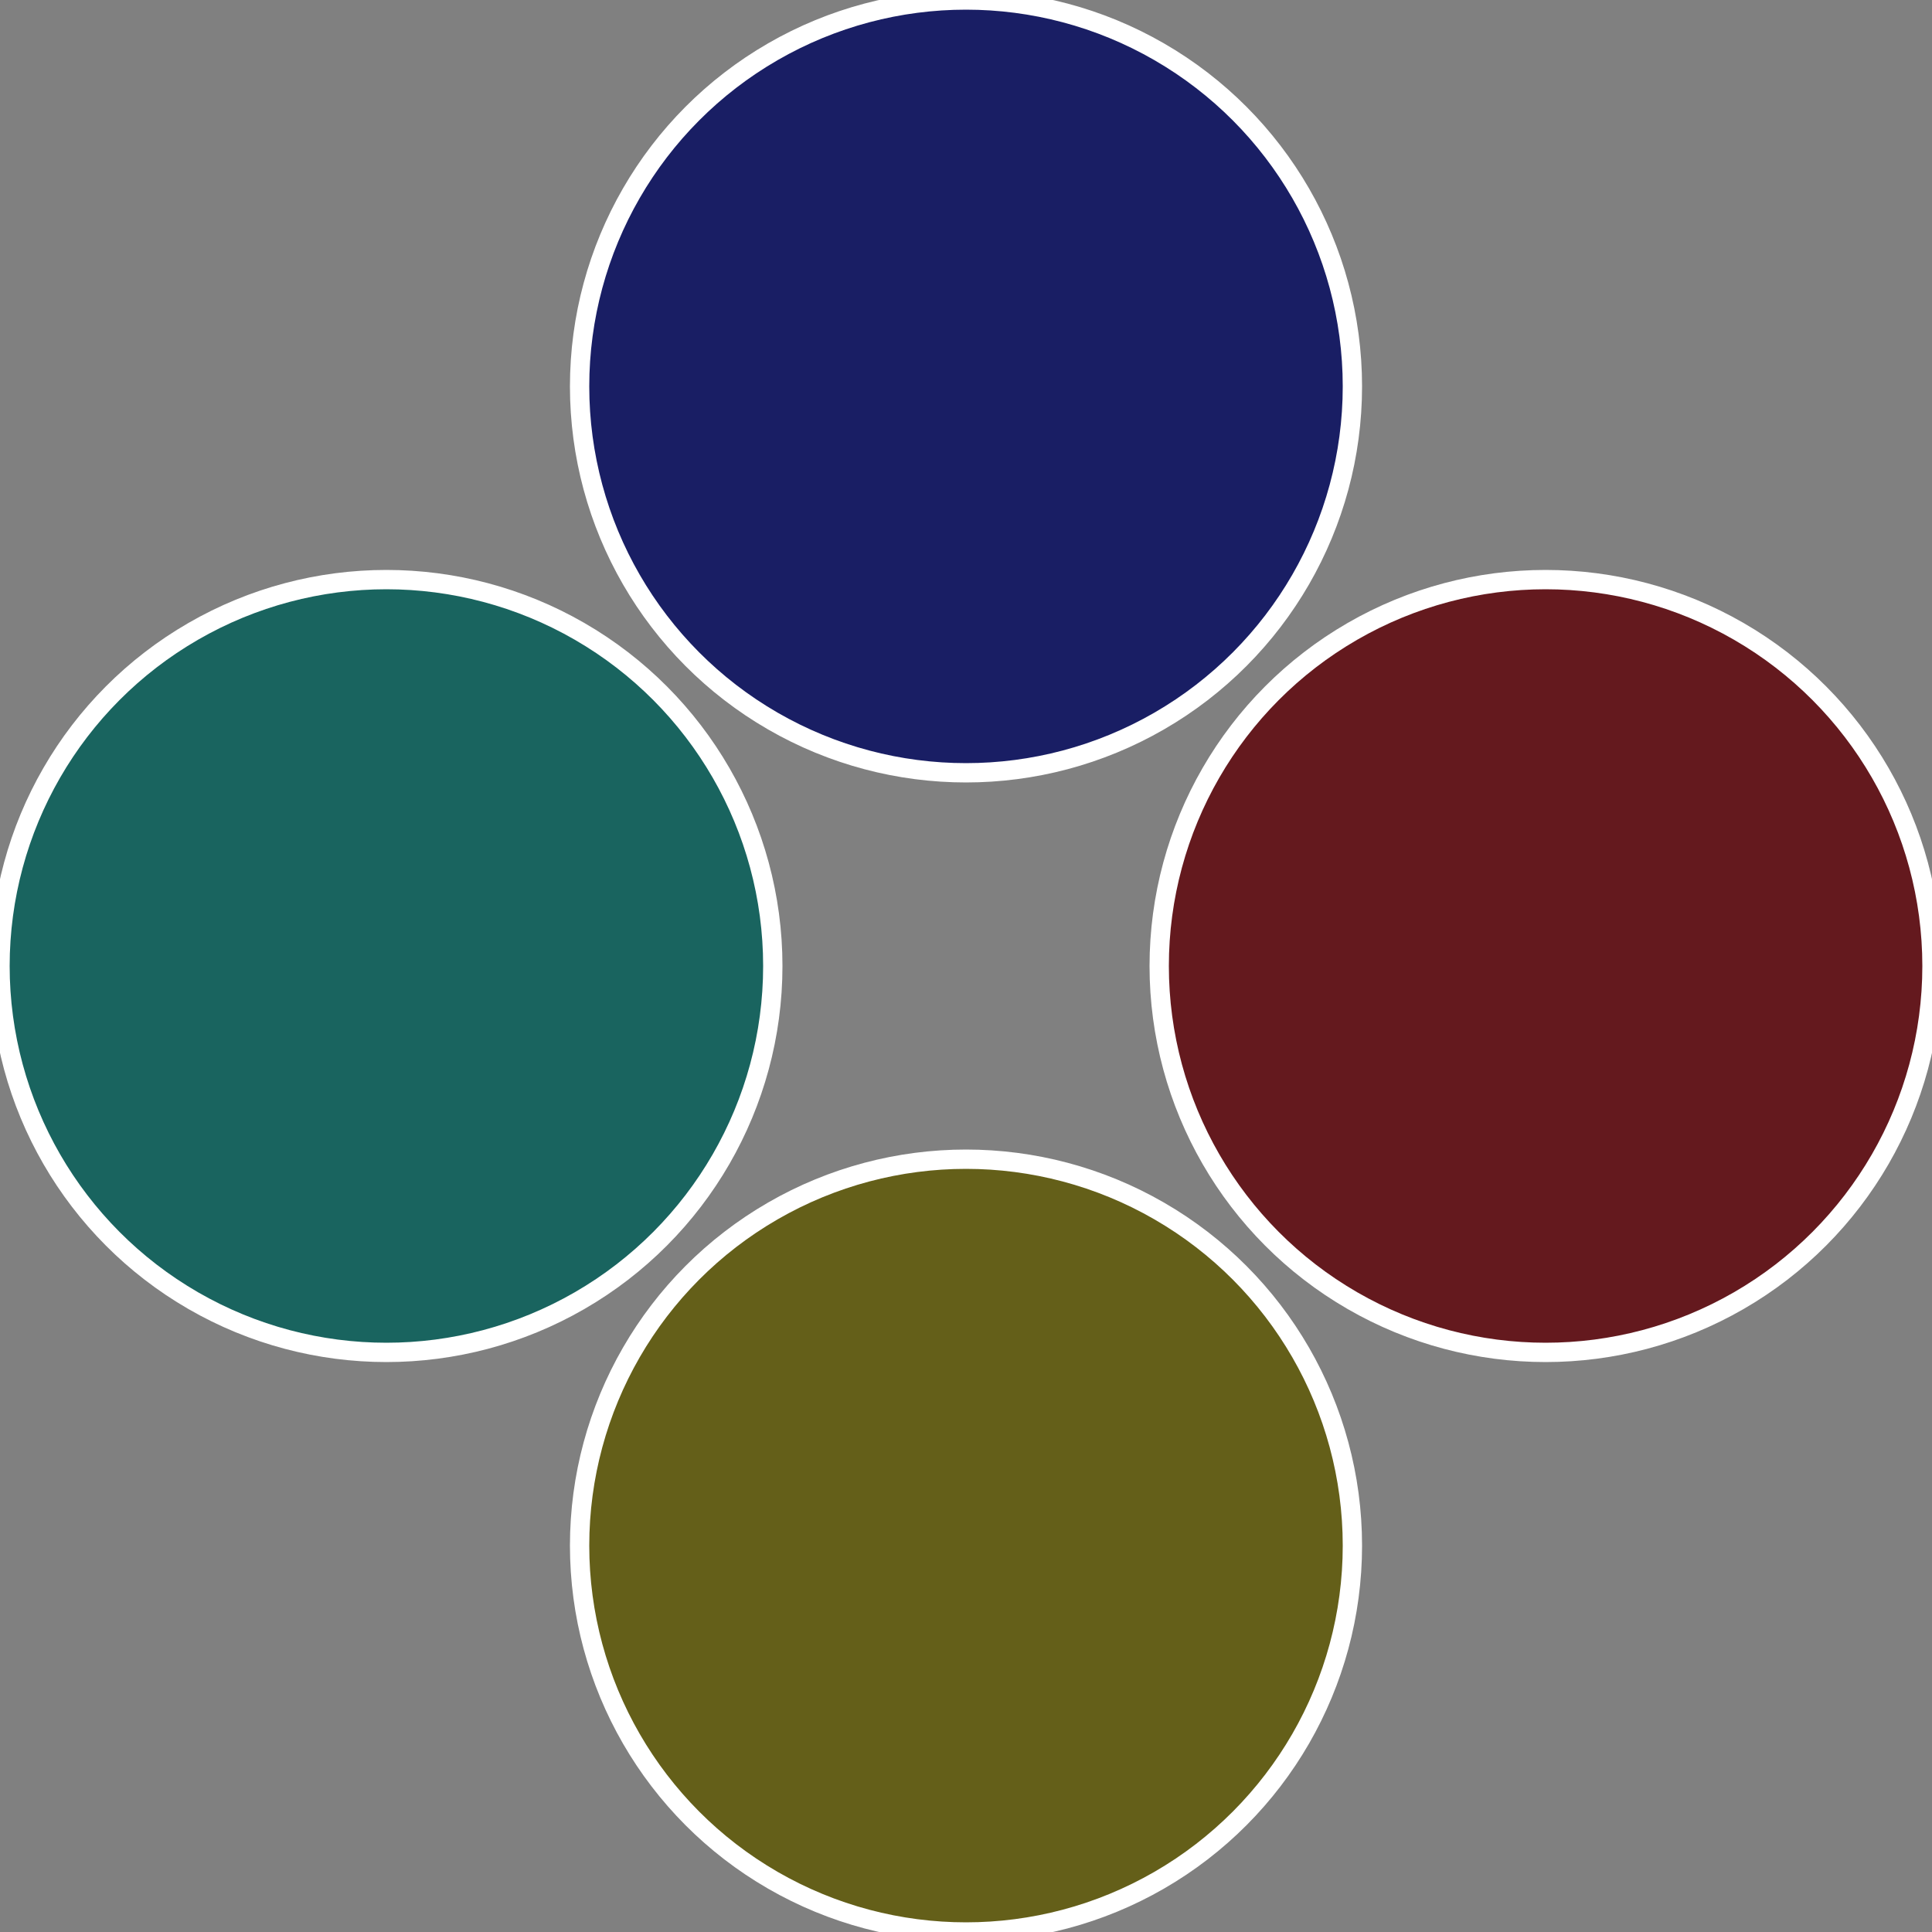
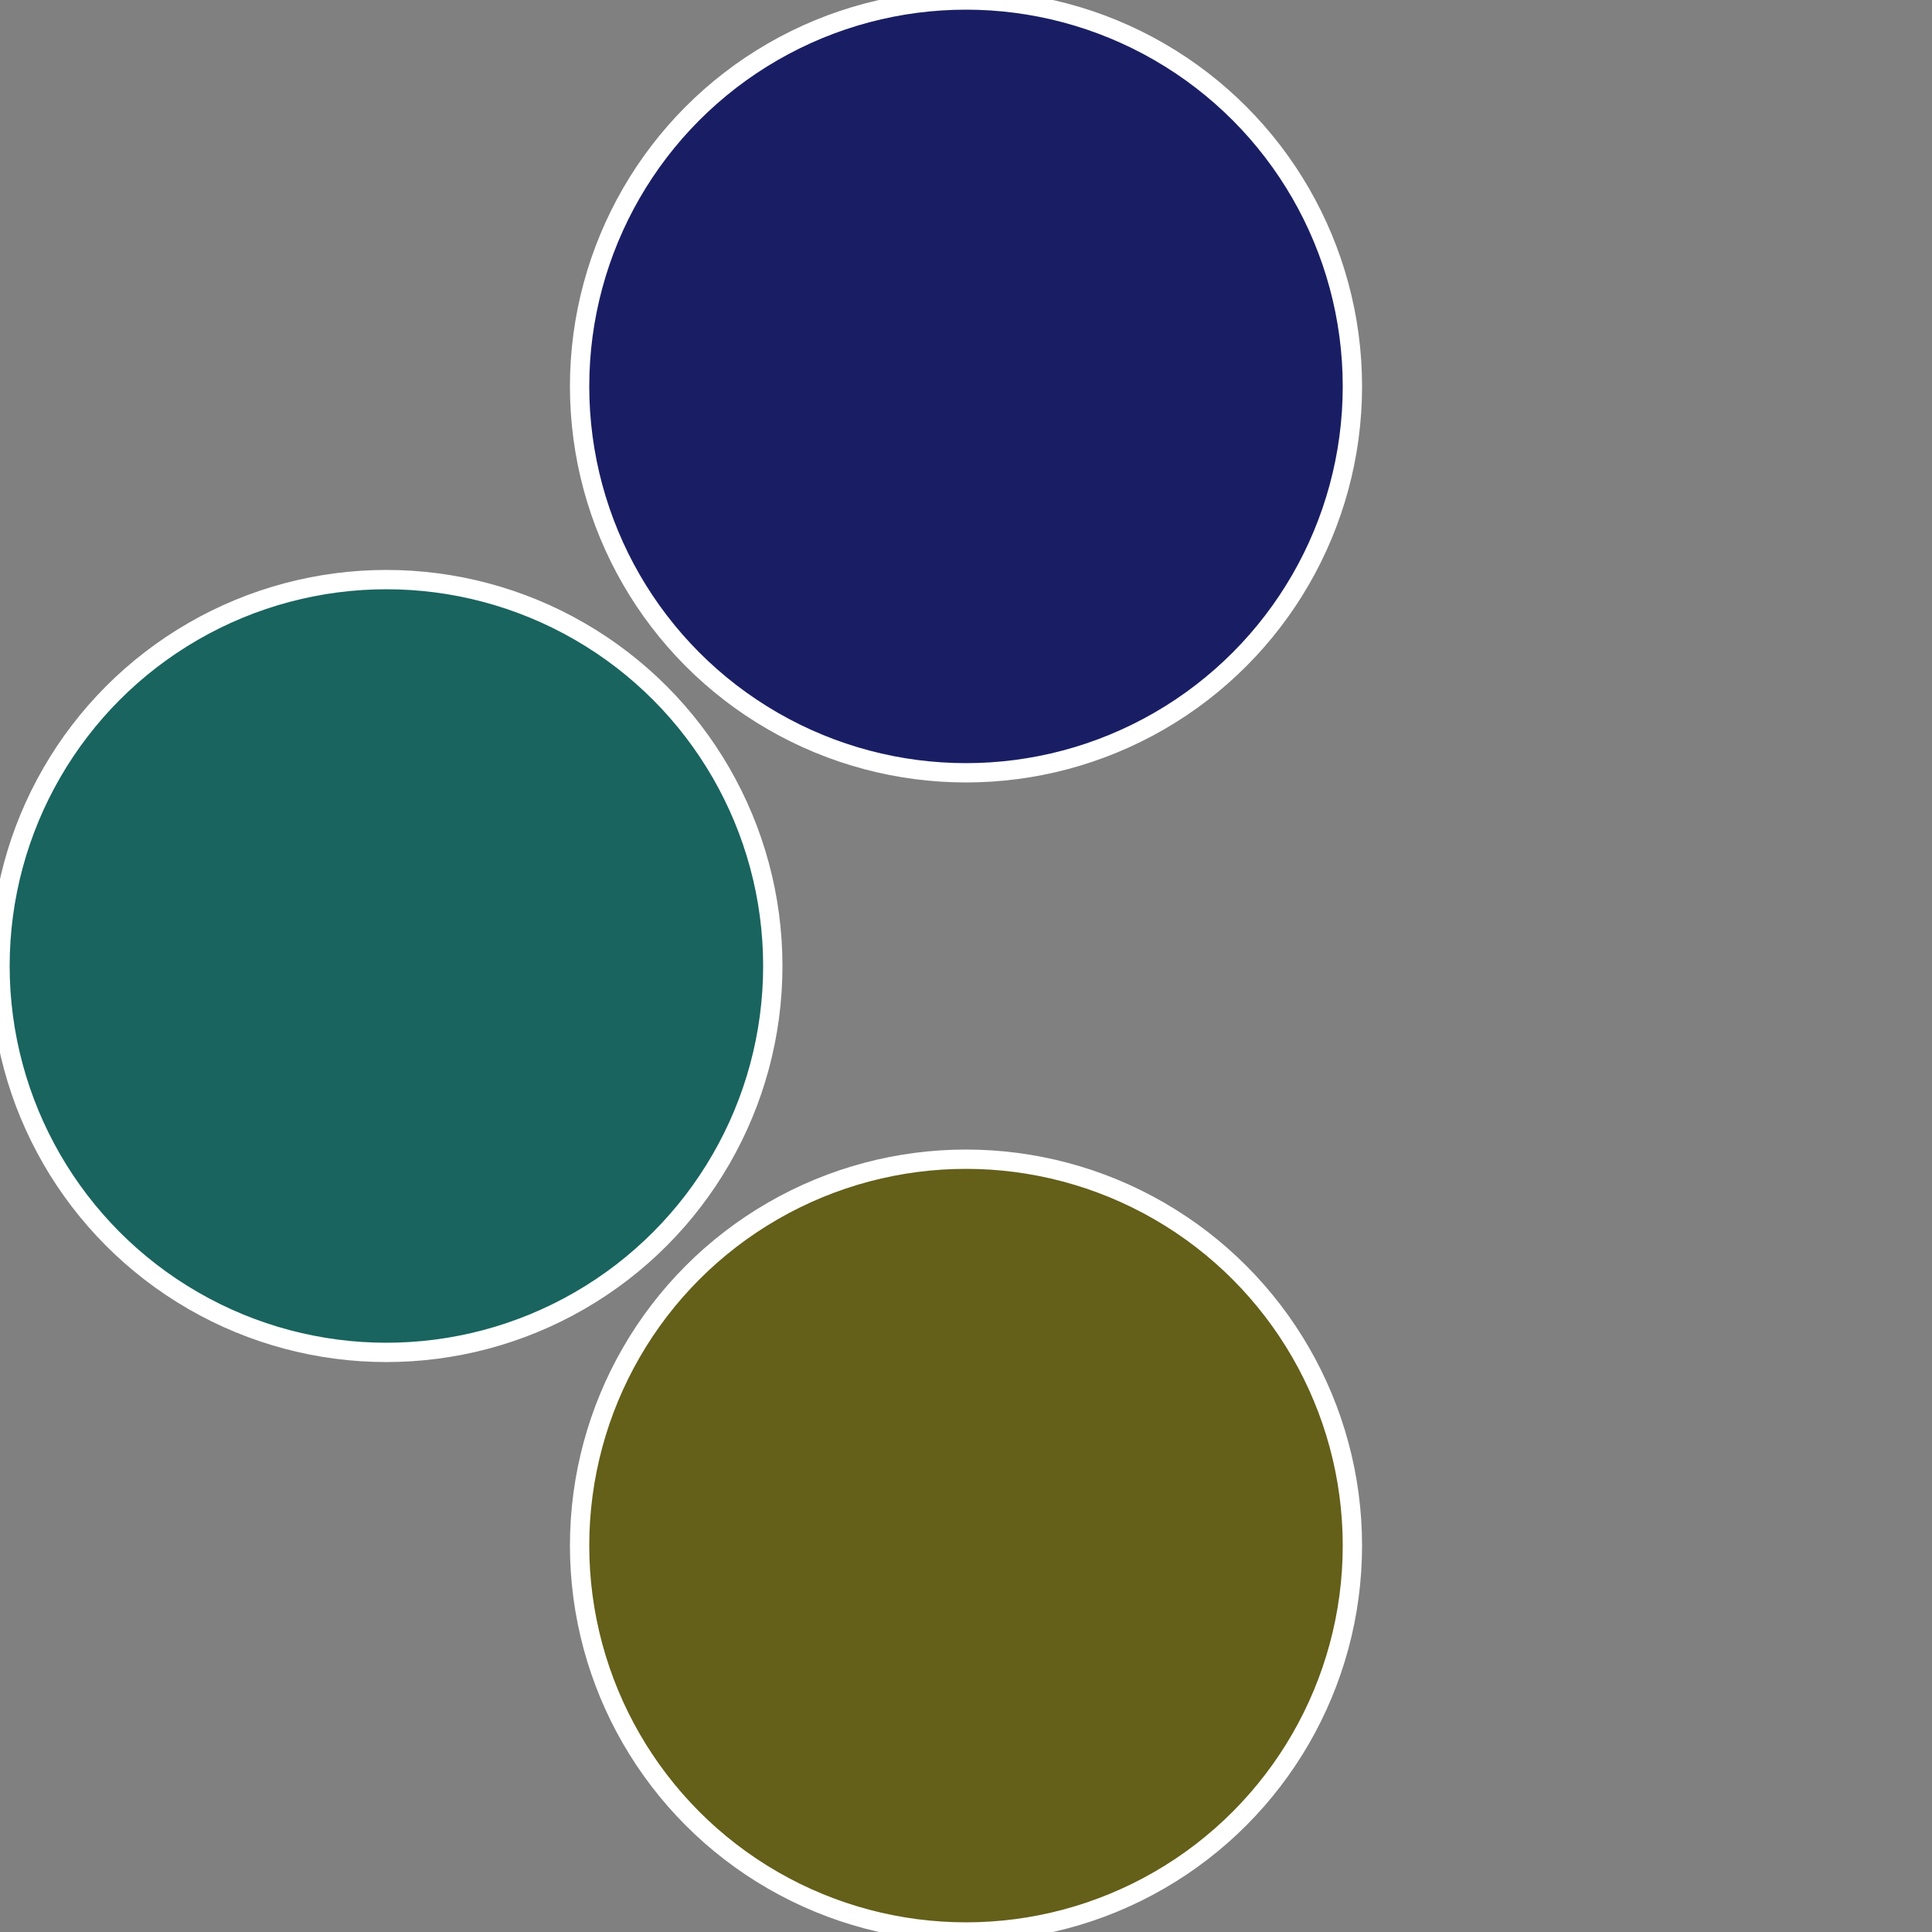
<svg xmlns="http://www.w3.org/2000/svg" width="500" height="500" viewBox="-1 -1 2 2">
  <rect x="-1" y="-1" width="2" height="2" fill="#808080" stroke="none" />
-   <circle cx="0.6" cy="0" r="0.4" fill="#64191e" stroke="#fff" stroke-width="1%" />
  <circle cx="3.6739403974421E-17" cy="0.6" r="0.4" fill="#645f19" stroke="#fff" stroke-width="1%" />
  <circle cx="-0.6" cy="7.3478807948841E-17" r="0.4" fill="#19645f" stroke="#fff" stroke-width="1%" />
  <circle cx="-1.1021821192326E-16" cy="-0.6" r="0.4" fill="#191e64" stroke="#fff" stroke-width="1%" />
</svg>